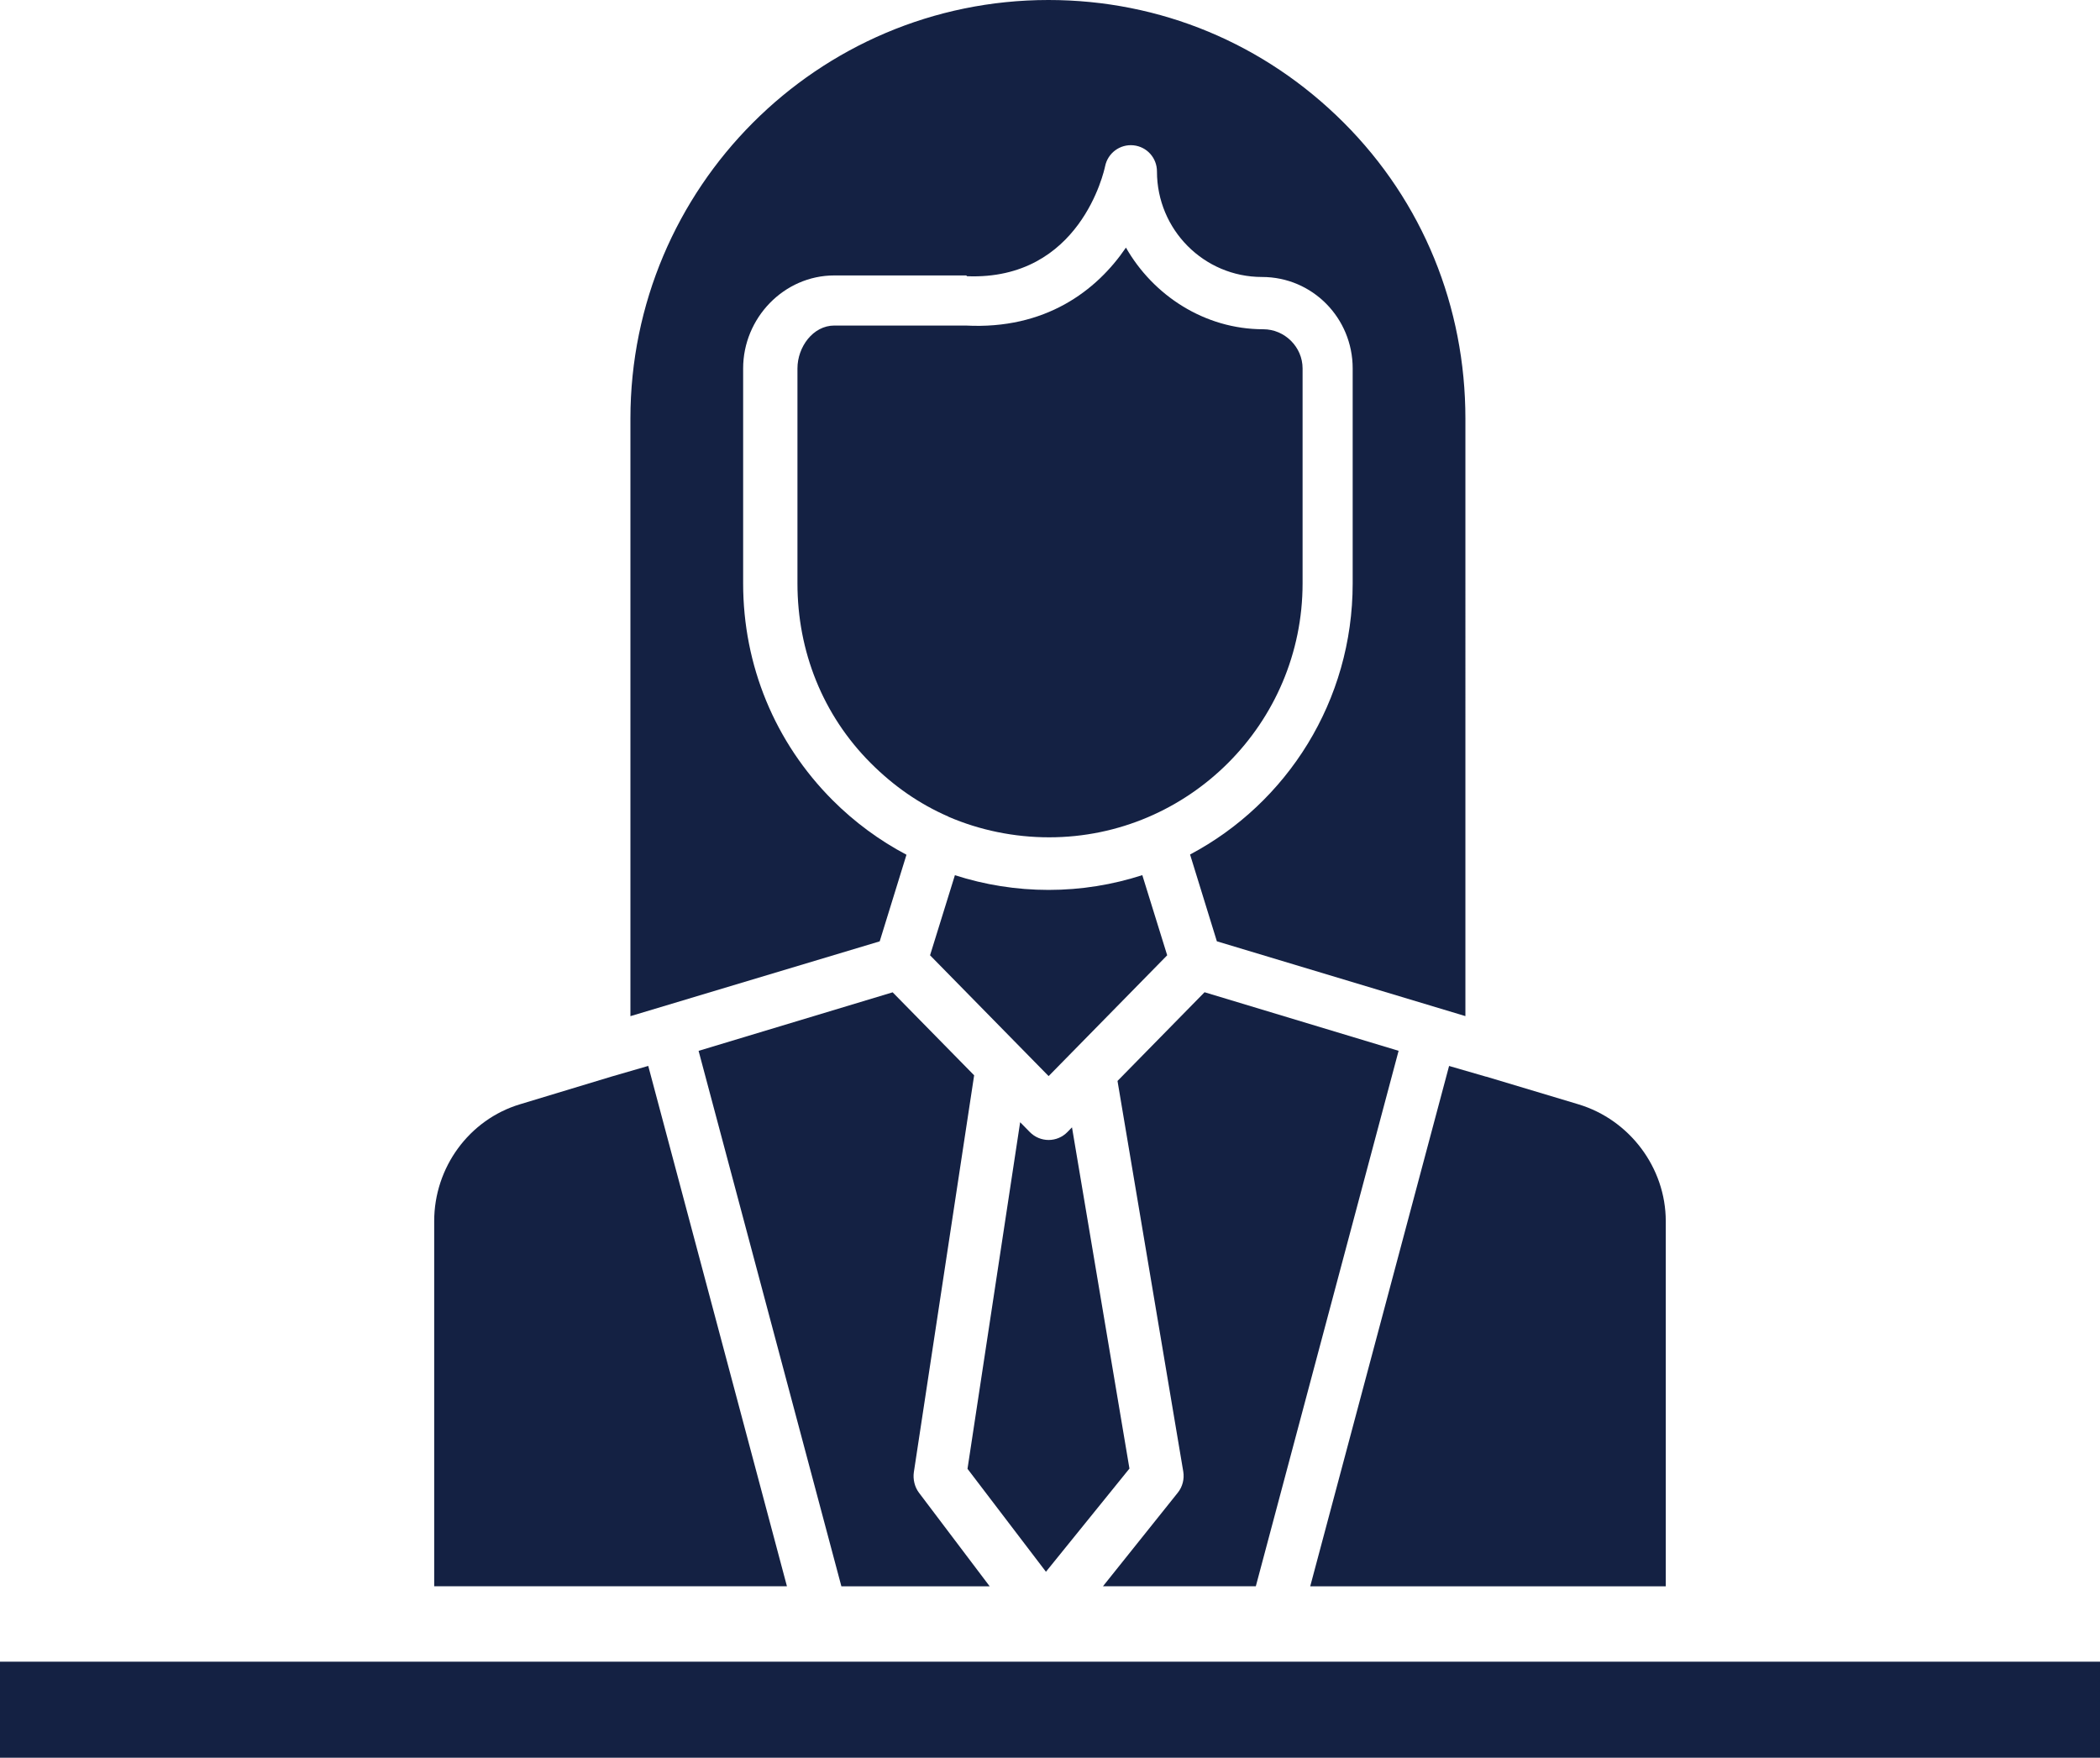
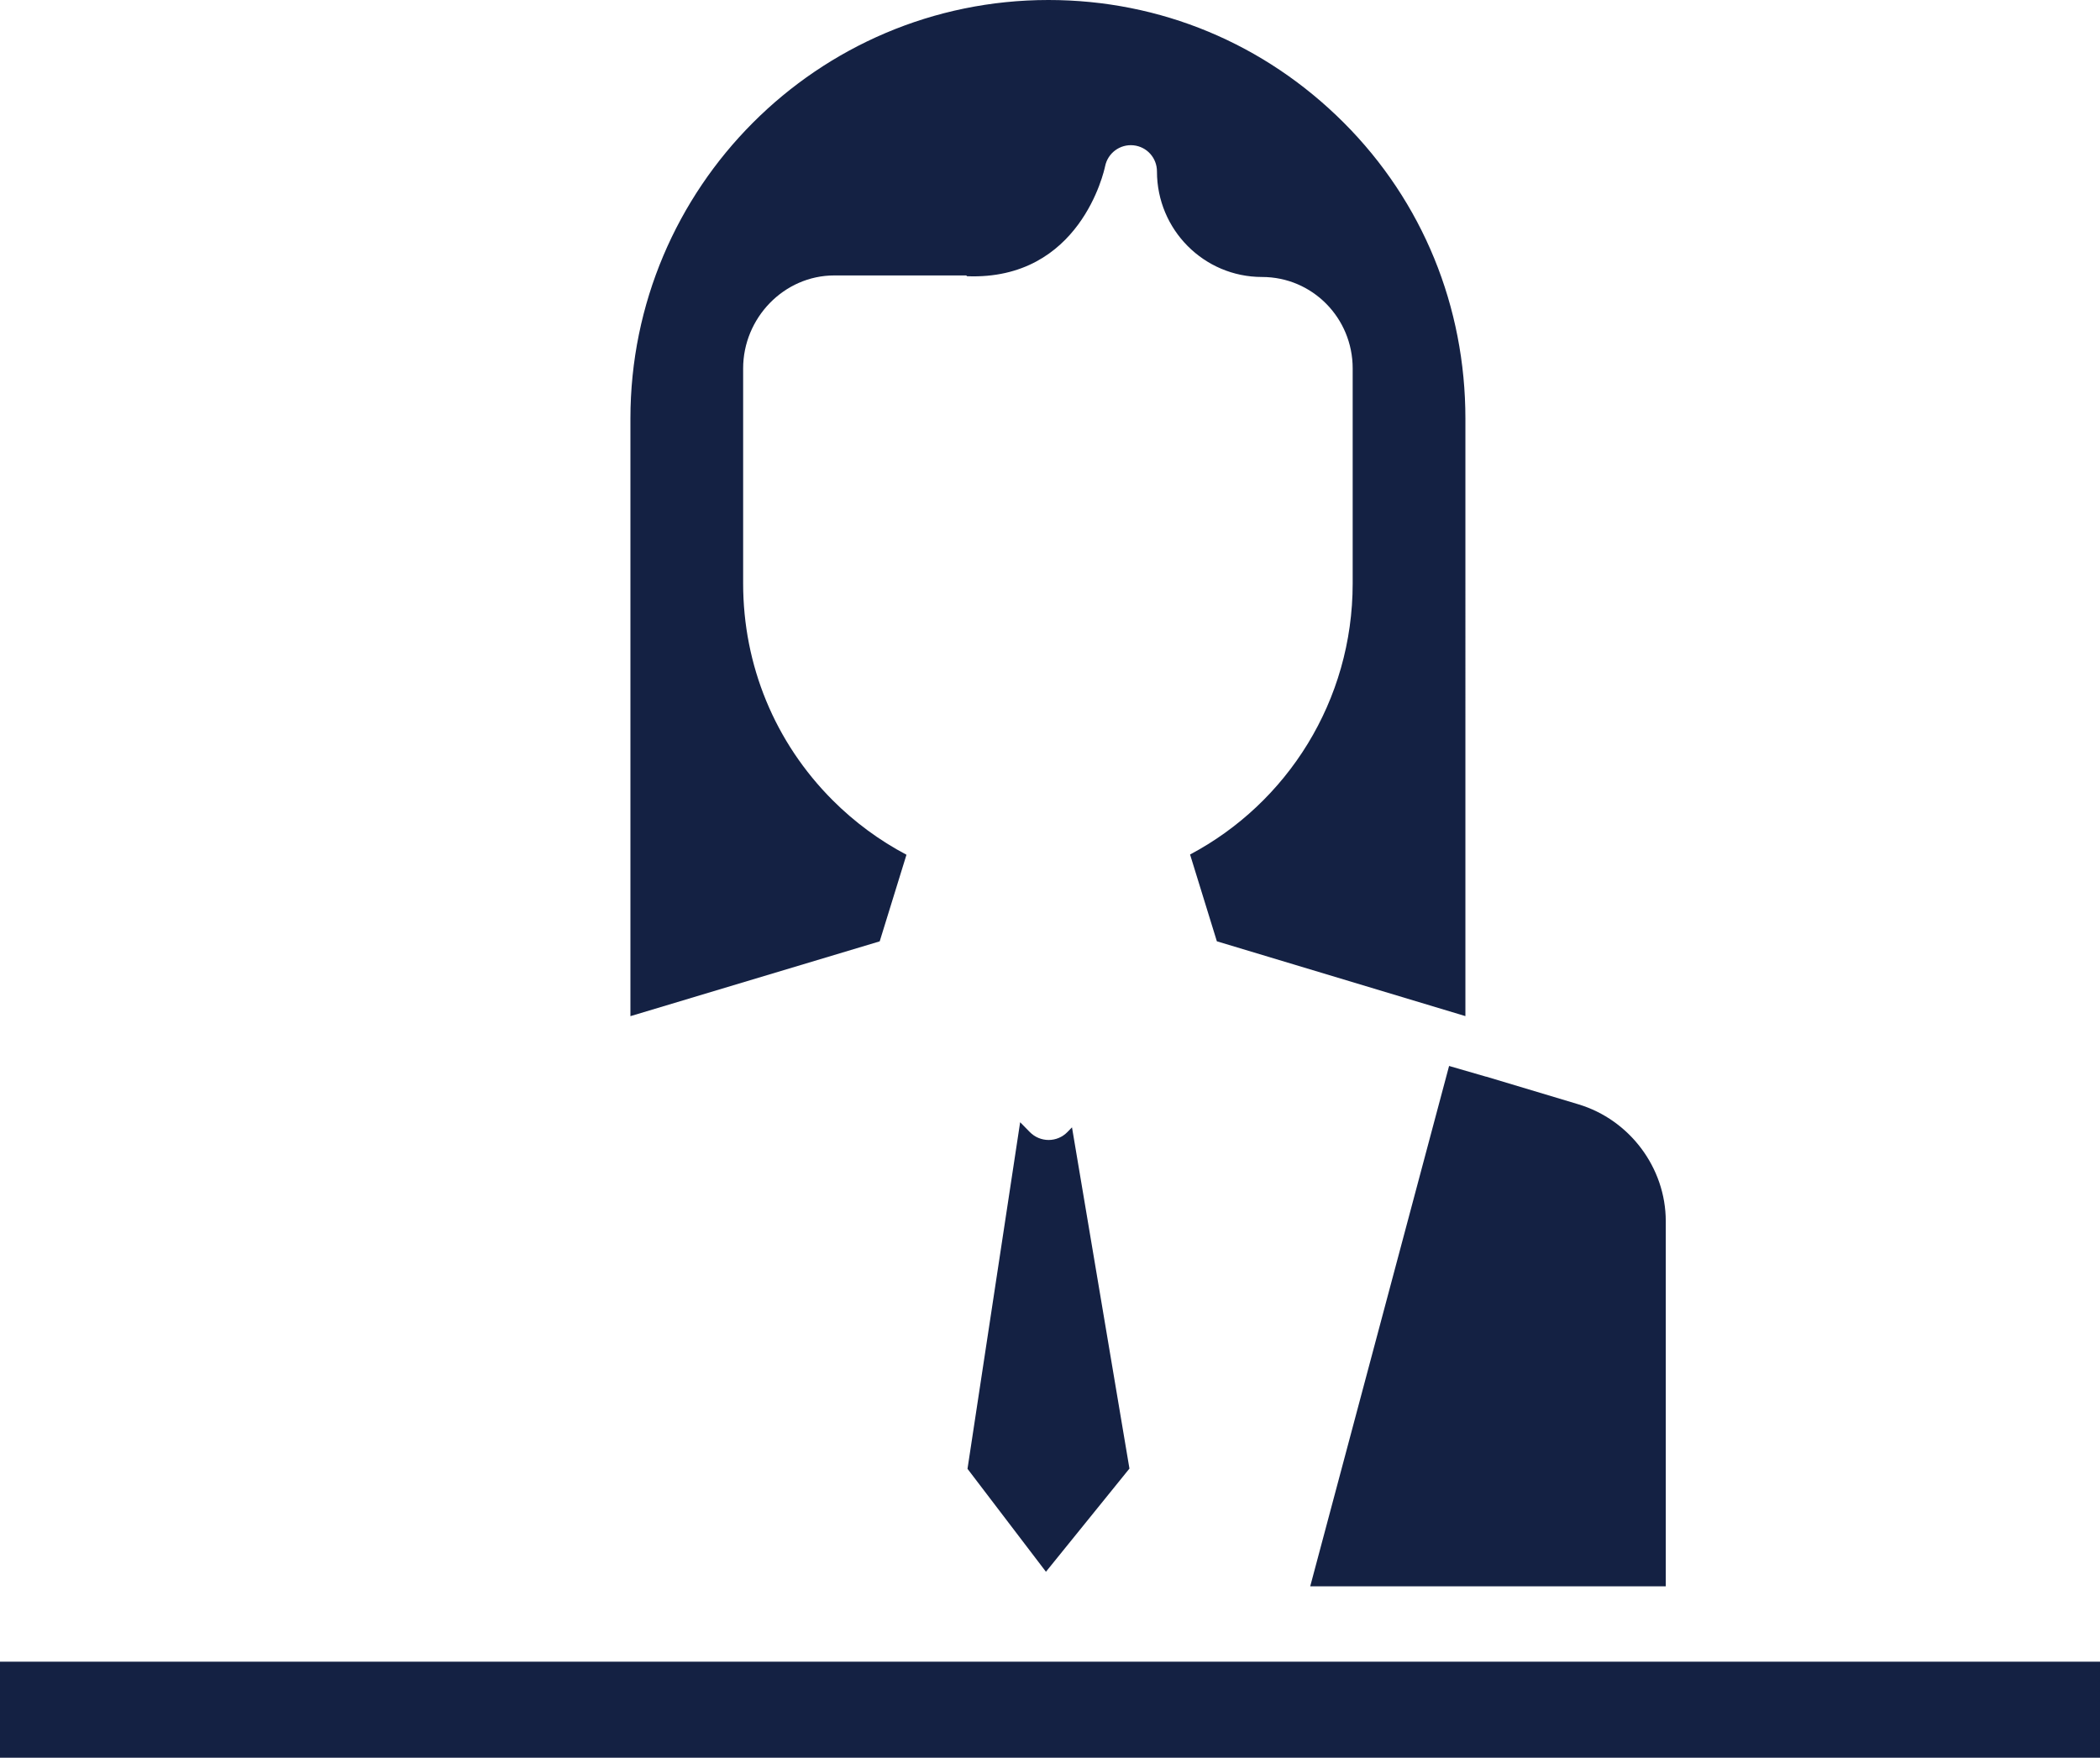
<svg xmlns="http://www.w3.org/2000/svg" id="Layer_2" data-name="Layer 2" viewBox="0 0 503 421.04">
  <defs>
    <style>      .cls-1 {        fill: #142143;      }    </style>
  </defs>
  <g id="Layer_1-2" data-name="Layer 1">
    <g>
-       <path class="cls-1" d="M146.48,257.88s0,0,0,0l-21.9,6.63c-12.26,3.68-20.58,15.19-20.58,28v87.46h84.49l-33.22-124.64-8.79,2.55Z" />
-       <path class="cls-1" d="M218.89,352.64l14.44-95.06-19.52-19.88-46.48,14.02,34.2,128.26h35.52l-16.94-22.42c-1.03-1.36-1.47-3.23-1.22-4.92Z" />
-       <path class="cls-1" d="M228.72,209.65l-5.95,19.18,28.4,28.94,28.4-28.94-5.96-19.2c-7.08,2.29-14.61,3.54-22.44,3.54-7.74,0-15.28-1.22-22.44-3.52Z" />
-       <path class="cls-1" d="M312,139.76v-51.51c0-5.13-4.28-9.38-9.41-9.38-14.08,0-26.38-8.13-32.9-19.56-7.06,10.39-19.35,19.67-38.38,18.67h-31.46c-5.13,0-8.84,5.15-8.84,10.27v51.51c0,16.24,6.06,31.51,17.52,43,5.5,5.52,11.69,9.83,18.62,12.84.03.01,0,.03.03.04,7.47,3.22,15.74,4.93,24.11,4.93,33.42,0,60.71-27.28,60.71-60.81Z" />
      <path class="cls-1" d="M217.11,204.74c-6.43-3.4-12.41-7.78-17.7-13.08-13.83-13.86-21.41-32.3-21.41-51.9v-51.51c0-12.07,9.77-22.27,21.84-22.27h31.58c.08,0,.15.19.23.19,27.08,1.03,32.82-25.23,33.05-26.35.65-3.17,3.57-5.33,6.79-5.01,3.22.33,5.63,3.02,5.63,6.26,0,13.94,11.23,25.28,25.17,25.28,12.07,0,21.71,9.82,21.71,21.9v51.51c0,28.14-15.71,52.61-38.95,64.93l6.42,20.79,59.53,17.92V100.29c0-26.79-10.2-51.97-29.14-70.91C302.91,10.43,277.92,0,251.13,0c-55.3,0-100.13,44.99-100.13,100.29v143.12l59.71-17.92,6.41-20.74Z" />
      <path class="cls-1" d="M378.08,264.53l-22.1-6.63s-.06,0-.06,0l-8.83-2.56-33.26,124.64h85.16v-87.46c0-12.8-8.66-24.31-20.92-27.99Z" />
      <path class="cls-1" d="M256.77,270.04l-1.11,1.14c-1.18,1.21-2.8,1.89-4.49,1.89s-3.31-.68-4.5-1.89l-2.32-2.36-12.61,83.02,18.79,24.66,20-24.72-13.76-81.73Z" />
-       <path class="cls-1" d="M288.52,237.68l-20.85,21.25,15.75,93.56c.3,1.78-.18,3.68-1.32,5.08l-17.91,22.4h36.61l34.2-128.26-46.48-14.03Z" />
    </g>
    <polygon class="cls-1" points="417.19 398.04 87.97 398.04 0 398.04 0 421.04 503 421.04 503 398.04 417.19 398.04" />
  </g>
</svg>